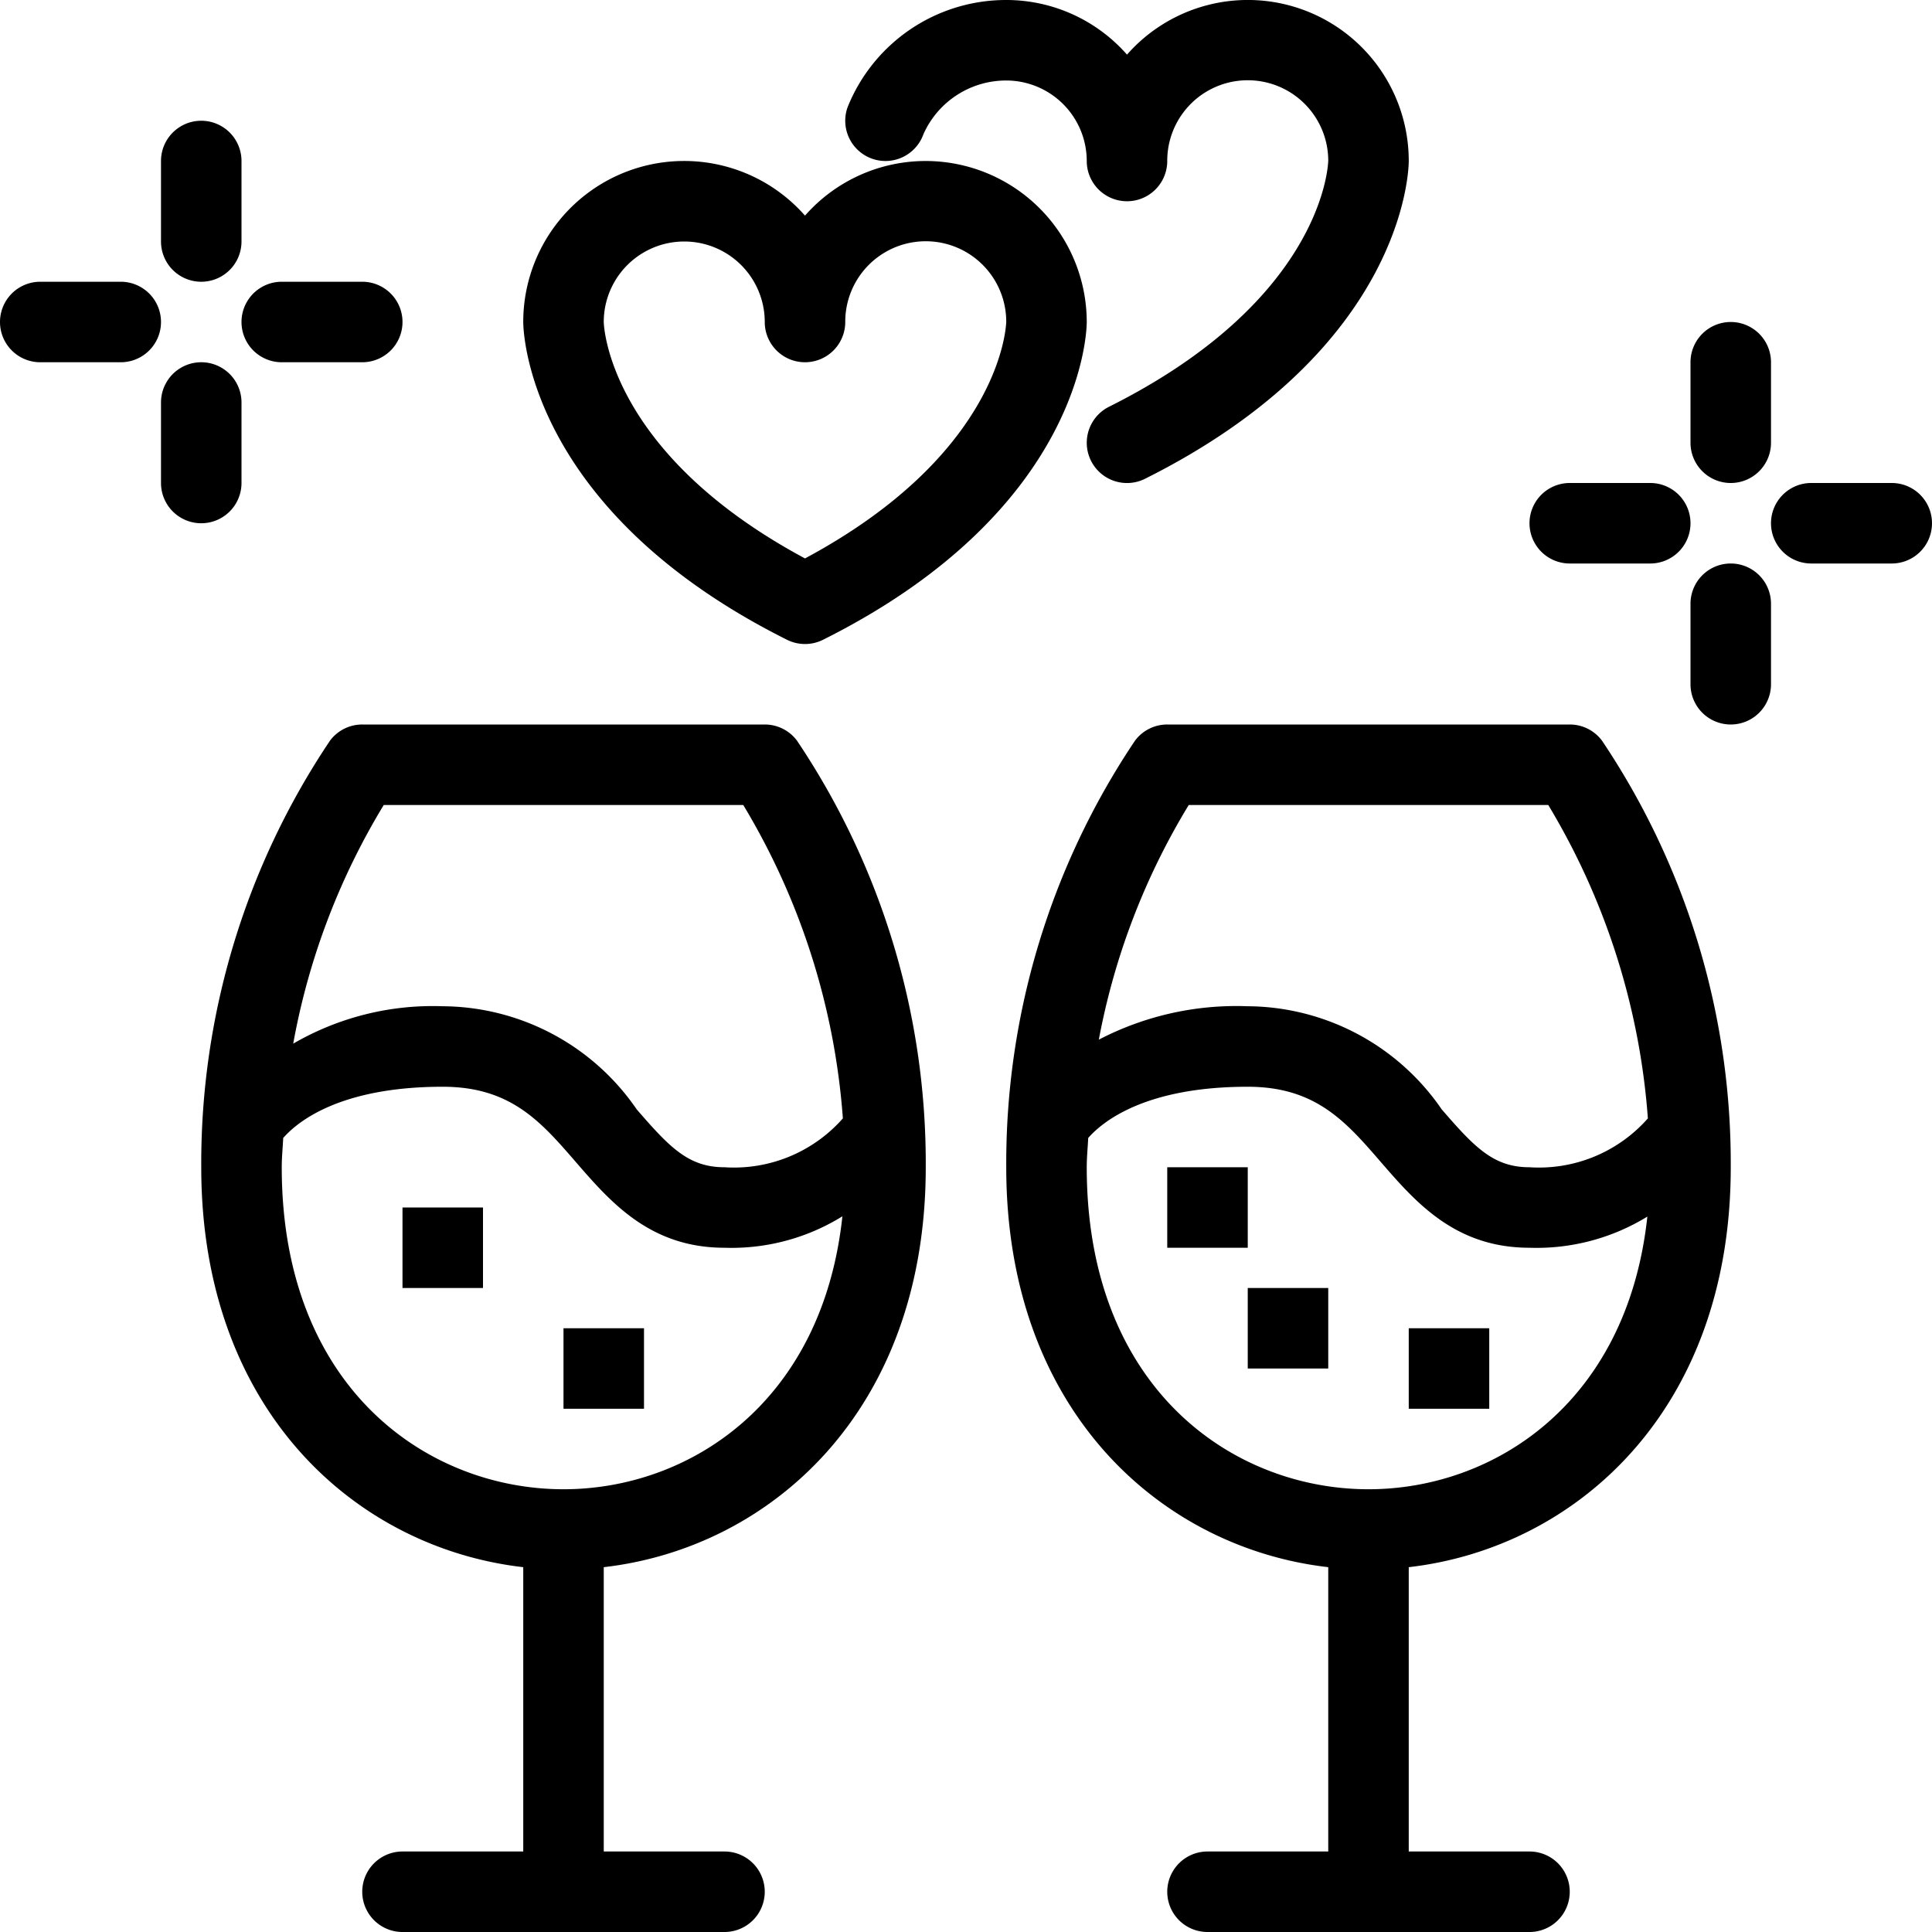
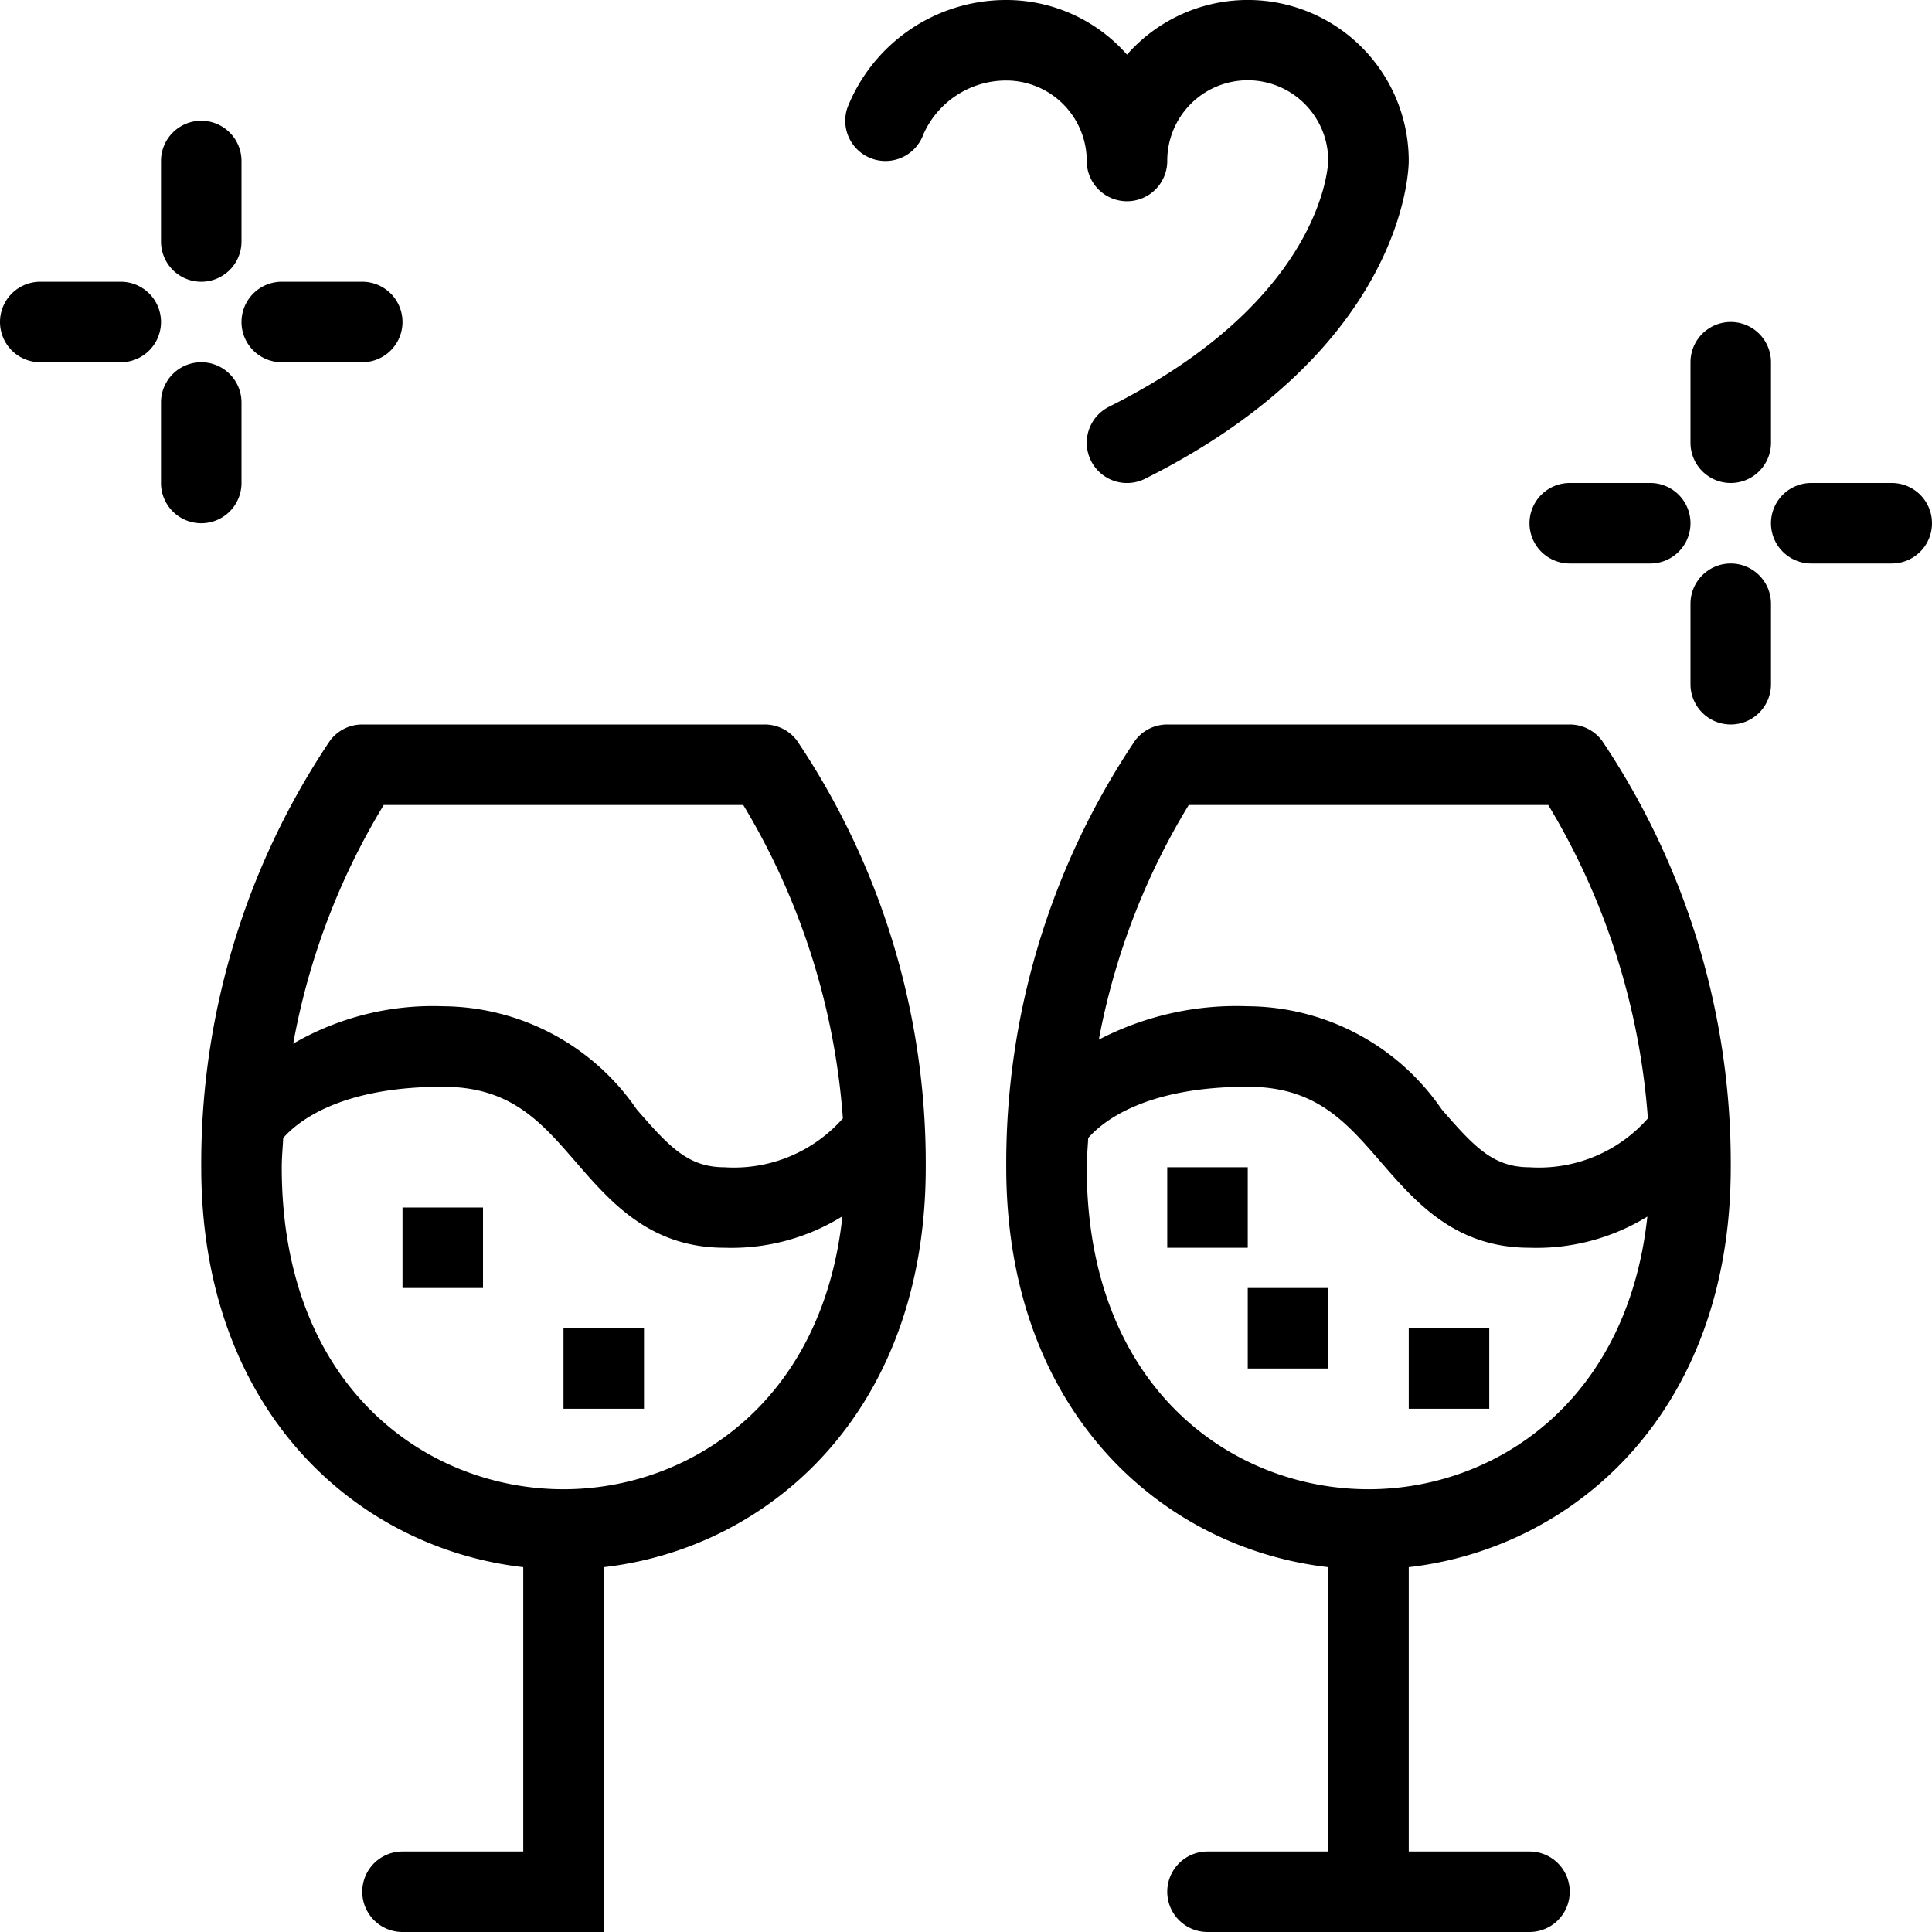
<svg xmlns="http://www.w3.org/2000/svg" viewBox="0 0 48 48" width="512" height="512">
  <title>11-dinner</title>
  <g id="_11-dinner" data-name="11-dinner">
-     <path d="M23,4a3.992,3.992,0,0,0-3,1.357A3.998,3.998,0,0,0,13,8c0,.188.075,4.655,6.553,7.895a1.001,1.001,0,0,0,.895,0C26.925,12.655,27,8.188,27,8A4.005,4.005,0,0,0,23,4Zm-3,9.874C15.14,11.266,15.003,8.125,15,8a2,2,0,0,1,4,0,1,1,0,0,0,2,0,2,2,0,0,1,4-.012C24.997,8.124,24.86,11.266,20,13.874Z" />
    <path d="M21.667,3.943A1.001,1.001,0,0,0,22.943,3.333,2.249,2.249,0,0,1,25,2a2.002,2.002,0,0,1,2,2,1,1,0,0,0,2,0,2,2,0,0,1,4-.012c-.003.14-.148,3.468-5.447,6.118a1,1,0,1,0,.895,1.789C34.925,8.655,35,4.188,35,4a3.998,3.998,0,0,0-7-2.643A3.992,3.992,0,0,0,25,0a4.241,4.241,0,0,0-3.943,2.667A1.0 1,0,0,0,21.667,3.943Z" />
-     <path d="M19,18H9a.998.998,0,0,0-.8.4A18.83,18.83,0,0,0,5,29c0,6.075,3.877,9.464,8,9.936V46H10a1,1,0,0,0,0,2h8a1,1,0,0,0,0-2H15V38.936c4.123-.473,8-3.861,8-9.936a18.83,18.83,0,0,0-3.2-10.6A.998.998,0,0,0,19,18ZM9.534,20h8.932a17.558,17.558,0,0,1,2.475,7.786A3.606,3.606,0,0,1,18,29c-.894,0-1.363-.493-2.182-1.439A5.881,5.881,0,0,0,11,25a6.905,6.905,0,0,0-3.715.929A17.376,17.376,0,0,1,9.534,20ZM14,37c-3.372,0-7-2.504-7-8,0-.251.025-.484.036-.727C7.385,27.875,8.437,27,11,27c1.687,0,2.437.866,3.306,1.87C15.171,29.868,16.151,31,18,31a5.228,5.228,0,0,0,2.929-.781C20.432,34.863,17.11,37,14,37Z" />
+     <path d="M19,18H9a.998.998,0,0,0-.8.4A18.83,18.83,0,0,0,5,29c0,6.075,3.877,9.464,8,9.936V46H10a1,1,0,0,0,0,2h8H15V38.936c4.123-.473,8-3.861,8-9.936a18.83,18.83,0,0,0-3.2-10.6A.998.998,0,0,0,19,18ZM9.534,20h8.932a17.558,17.558,0,0,1,2.475,7.786A3.606,3.606,0,0,1,18,29c-.894,0-1.363-.493-2.182-1.439A5.881,5.881,0,0,0,11,25a6.905,6.905,0,0,0-3.715.929A17.376,17.376,0,0,1,9.534,20ZM14,37c-3.372,0-7-2.504-7-8,0-.251.025-.484.036-.727C7.385,27.875,8.437,27,11,27c1.687,0,2.437.866,3.306,1.87C15.171,29.868,16.151,31,18,31a5.228,5.228,0,0,0,2.929-.781C20.432,34.863,17.11,37,14,37Z" />
    <rect x="10" y="30" width="2" height="2" />
    <rect x="14" y="33" width="2" height="2" />
    <path d="M39,18H29a.998.998,0,0,0-.8.4A18.83,18.83,0,0,0,25,29c0,6.075,3.877,9.464,8,9.936V46H30a1,1,0,0,0,0,2h8a1,1,0,0,0,0-2H35V38.936c4.123-.473,8-3.861,8-9.936a18.83,18.83,0,0,0-3.2-10.6A.998.998,0,0,0,39,18Zm-9.466,2h8.932a17.558,17.558,0,0,1,2.475,7.786A3.606,3.606,0,0,1,38,29c-.894,0-1.363-.493-2.182-1.439A5.881,5.881,0,0,0,31,25a7.404,7.404,0,0,0-3.7.83A17.325,17.325,0,0,1,29.534,20ZM34,37c-3.372,0-7-2.504-7-8,0-.251.025-.484.036-.727C27.385,27.875,28.437,27,31,27c1.687,0,2.437.866,3.306,1.87C35.171,29.868,36.151,31,38,31a5.258,5.258,0,0,0,2.928-.774C40.428,34.865,37.108,37,34,37Z" />
    <rect x="29" y="29" width="2" height="2" />
    <rect x="31" y="32" width="2" height="2" />
    <rect x="35" y="33" width="2" height="2" />
    <path d="M5,7A1,1,0,0,0,6,6V4A1,1,0,0,0,4,4V6A1,1,0,0,0,5,7Z" />
    <path d="M6,12V10a1,1,0,0,0-2,0v2a1,1,0,0,0,2,0Z" />
    <path d="M7,9H9A1,1,0,0,0,9,7H7A1,1,0,0,0,7,9Z" />
    <path d="M3,7H1A1,1,0,0,0,1,9H3A1,1,0,0,0,3,7Z" />
    <path d="M43,12a1,1,0,0,0,1-1V9a1,1,0,0,0-2,0v2A1,1,0,0,0,43,12Z" />
    <path d="M43,14a1,1,0,0,0-1,1v2a1,1,0,0,0,2,0V15A1,1,0,0,0,43,14Z" />
    <path d="M47,12H45a1,1,0,0,0,0,2h2a1,1,0,0,0,0-2Z" />
    <path d="M39,14h2a1,1,0,0,0,0-2H39a1,1,0,0,0,0,2Z" />
  </g>
</svg>